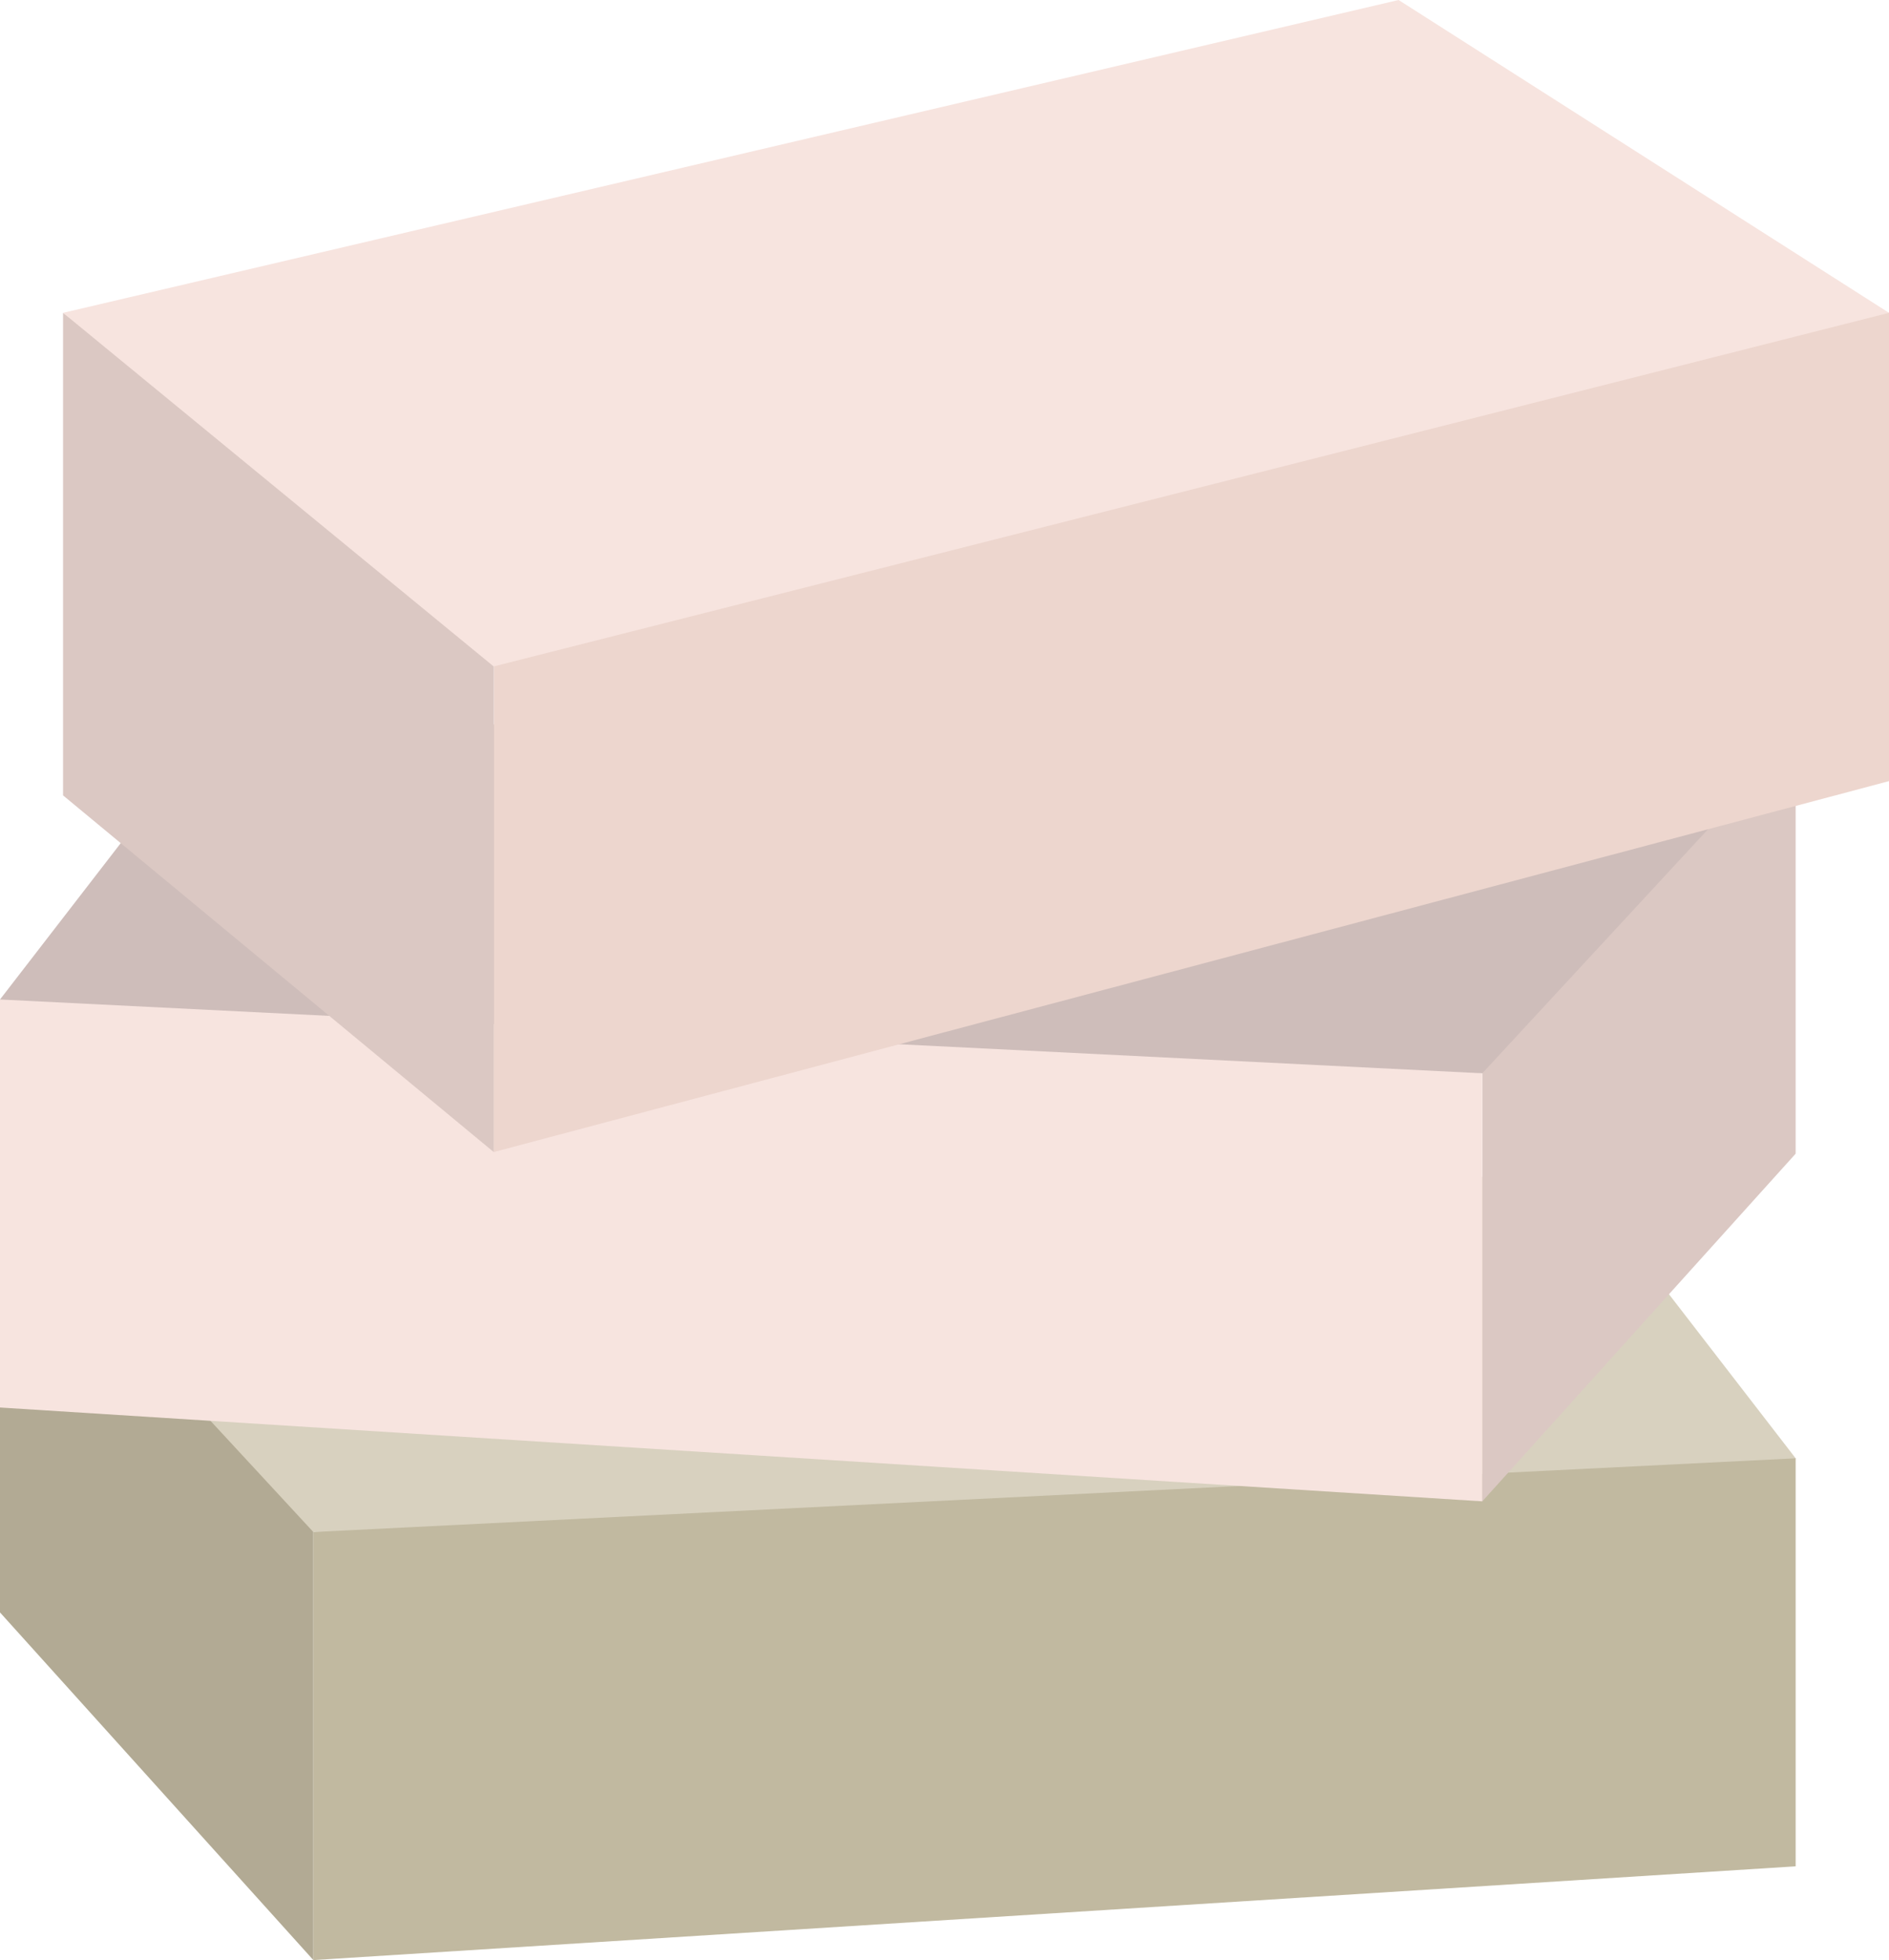
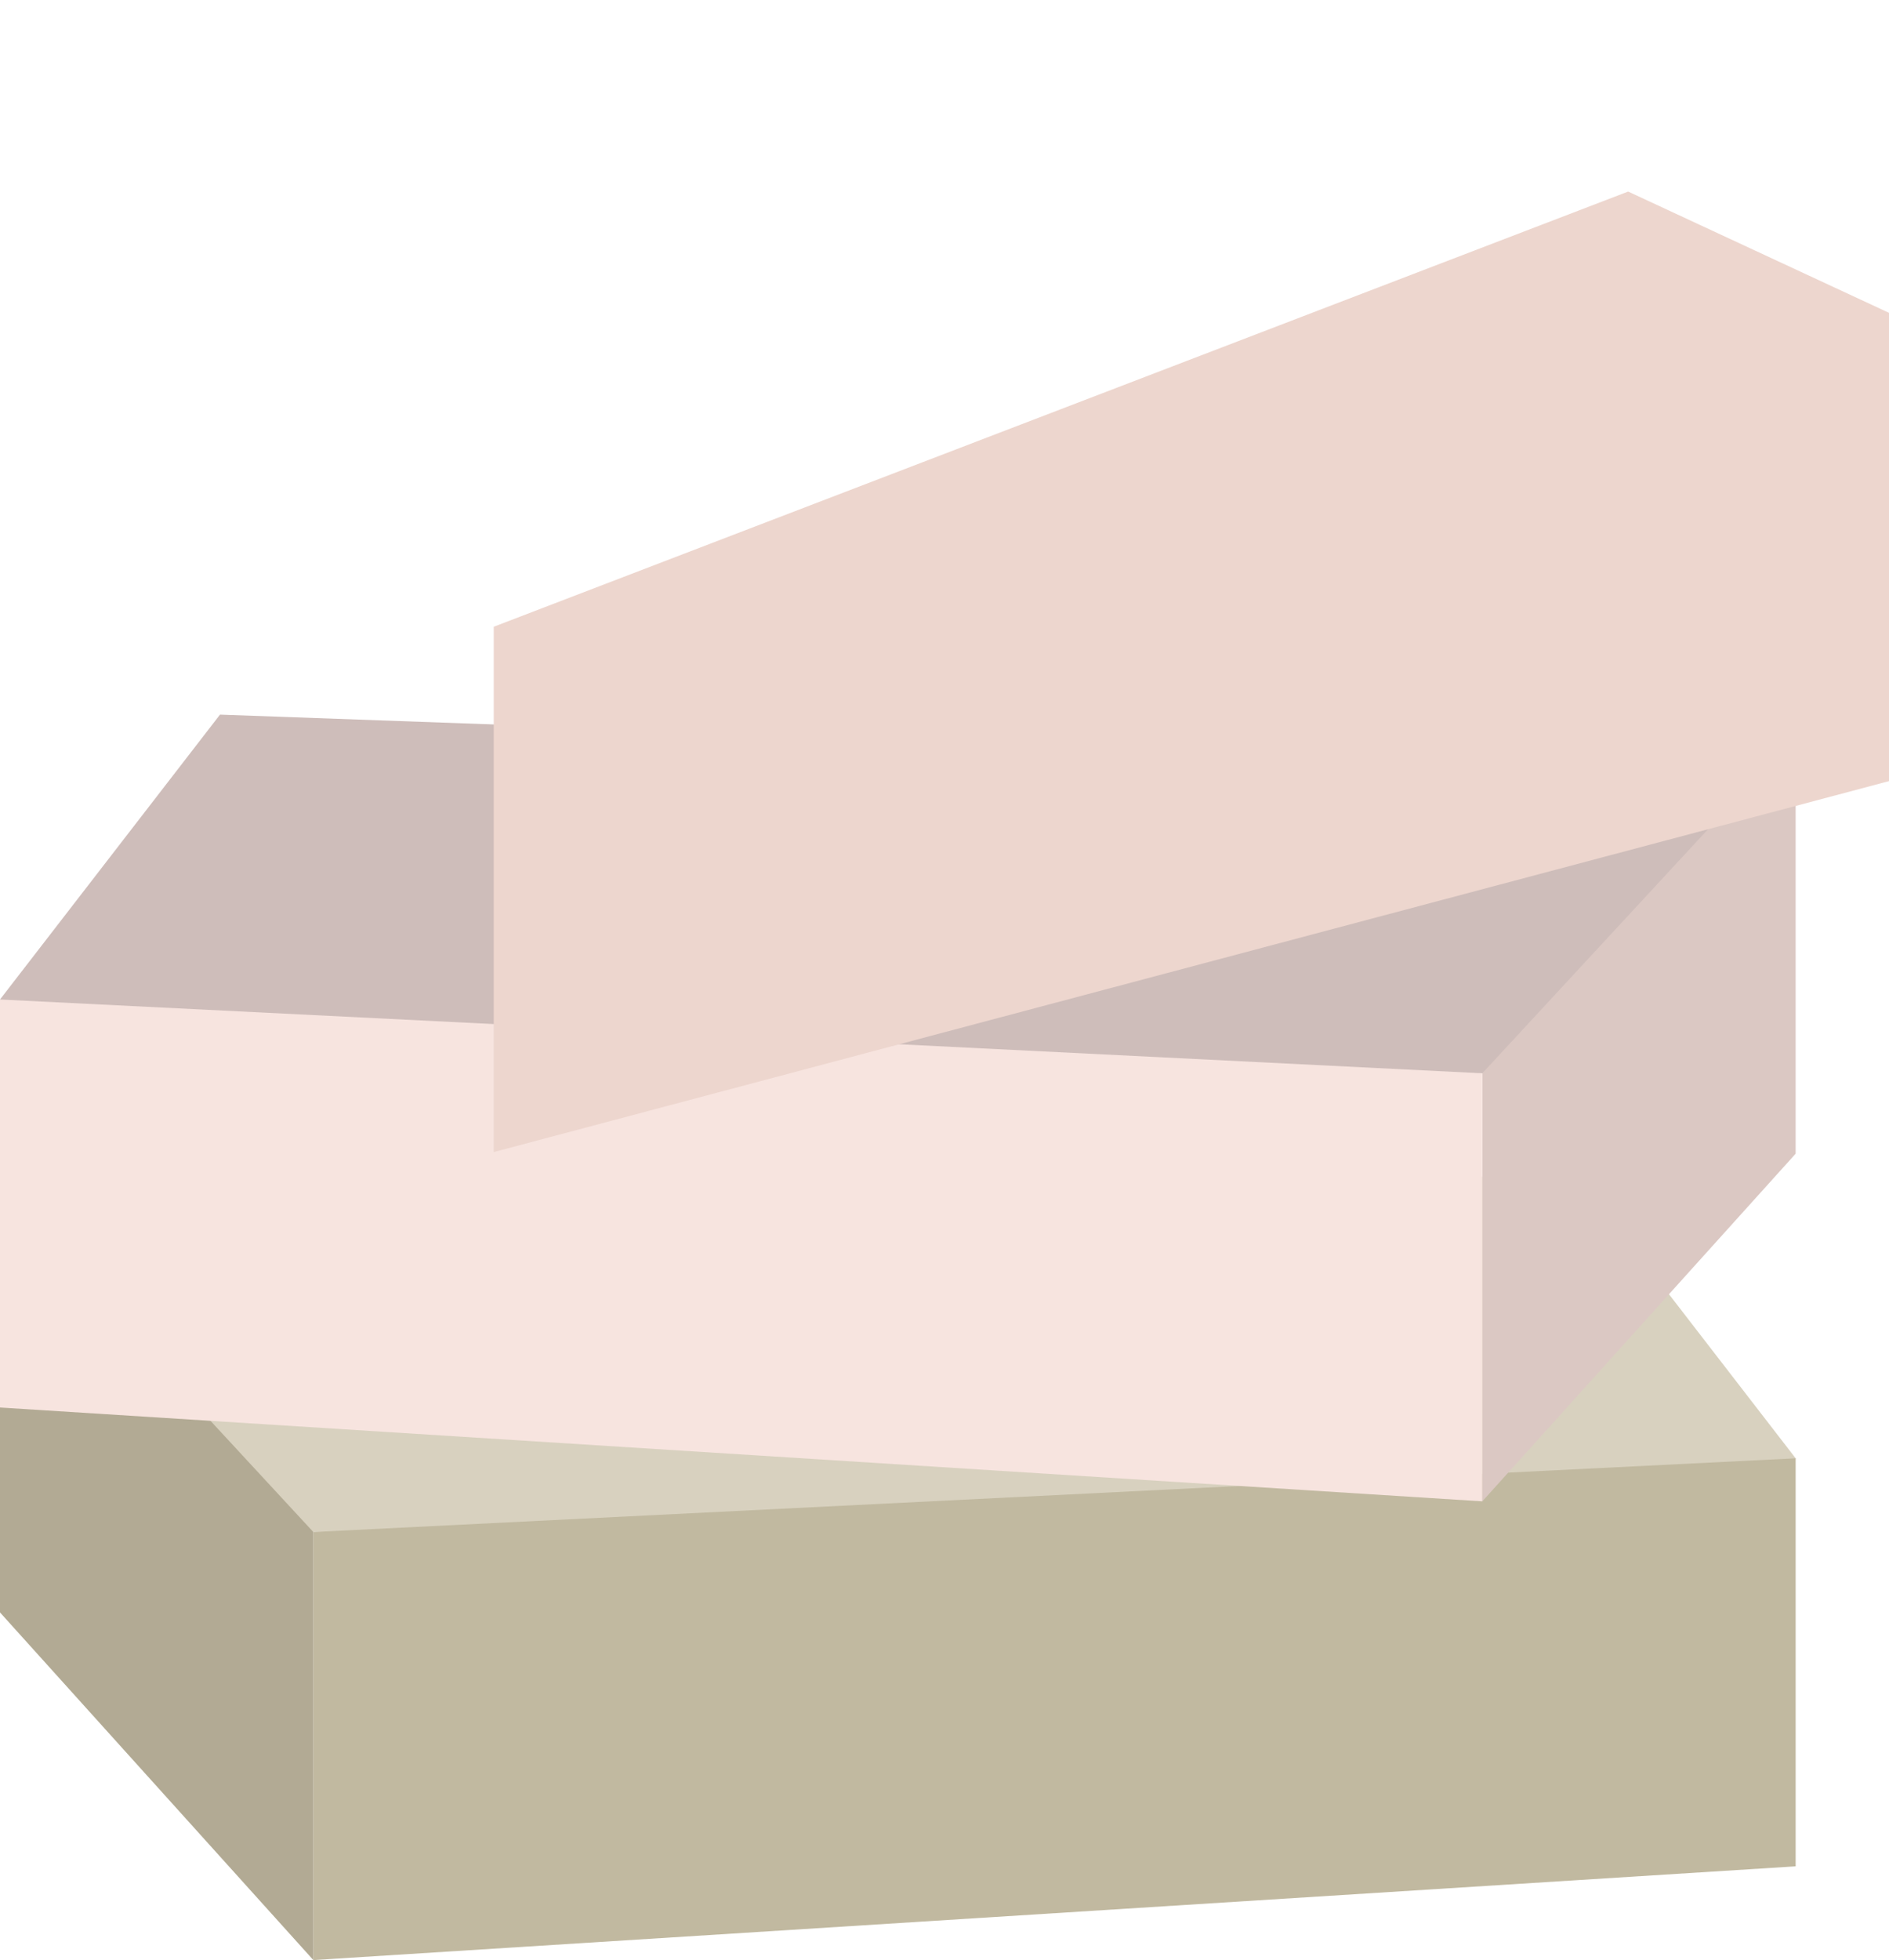
<svg xmlns="http://www.w3.org/2000/svg" id="Layer_1" viewBox="0 0 209.43 217.23">
  <defs>
    <style>.cls-1{fill:#f7e4df;}.cls-2{fill:#dbc8c3;}.cls-3{fill:#c1b9a0;}.cls-4{fill:#b2aa94;}.cls-5{fill:#edd6ce;}.cls-6{fill:#cebdba;}.cls-7{fill:#d8d1bf;}</style>
  </defs>
  <g>
    <polygon class="cls-4" points="40.39 161.62 34.74 169.79 34.74 217.23 0 178.7 0 136.18 40.39 161.62" />
    <polygon class="cls-7" points="196.33 171.01 199.08 161.62 174.69 130.04 3.64 136.18 34.74 169.79 196.33 171.01" />
    <polygon class="cls-3" points="34.74 169.79 34.74 217.23 199.08 206.84 199.08 161.62 34.74 169.79" />
  </g>
  <g>
    <polygon class="cls-2" points="158.69 110.77 164.34 118.95 164.34 166.39 199.08 127.86 199.08 85.34 158.69 110.77" />
    <polygon class="cls-6" points="2.76 120.17 0 110.77 24.39 79.2 195.44 85.34 164.34 118.95 2.76 120.17" />
    <polygon class="cls-1" points="164.34 118.95 164.34 166.39 0 155.99 0 110.77 164.34 118.95" />
  </g>
  <g>
    <polygon class="cls-5" points="180.51 21.23 209.43 34.67 209.43 86.57 54.74 127.68 54.74 69.46 180.51 21.23" />
-     <polygon class="cls-2" points="6.99 34.67 6.99 88.15 54.74 127.68 54.74 69.46 6.99 34.67" />
-     <polygon class="cls-1" points="6.99 34.67 54.73 73.86 209.43 34.67 155.06 0 6.99 34.67" />
  </g>
</svg>